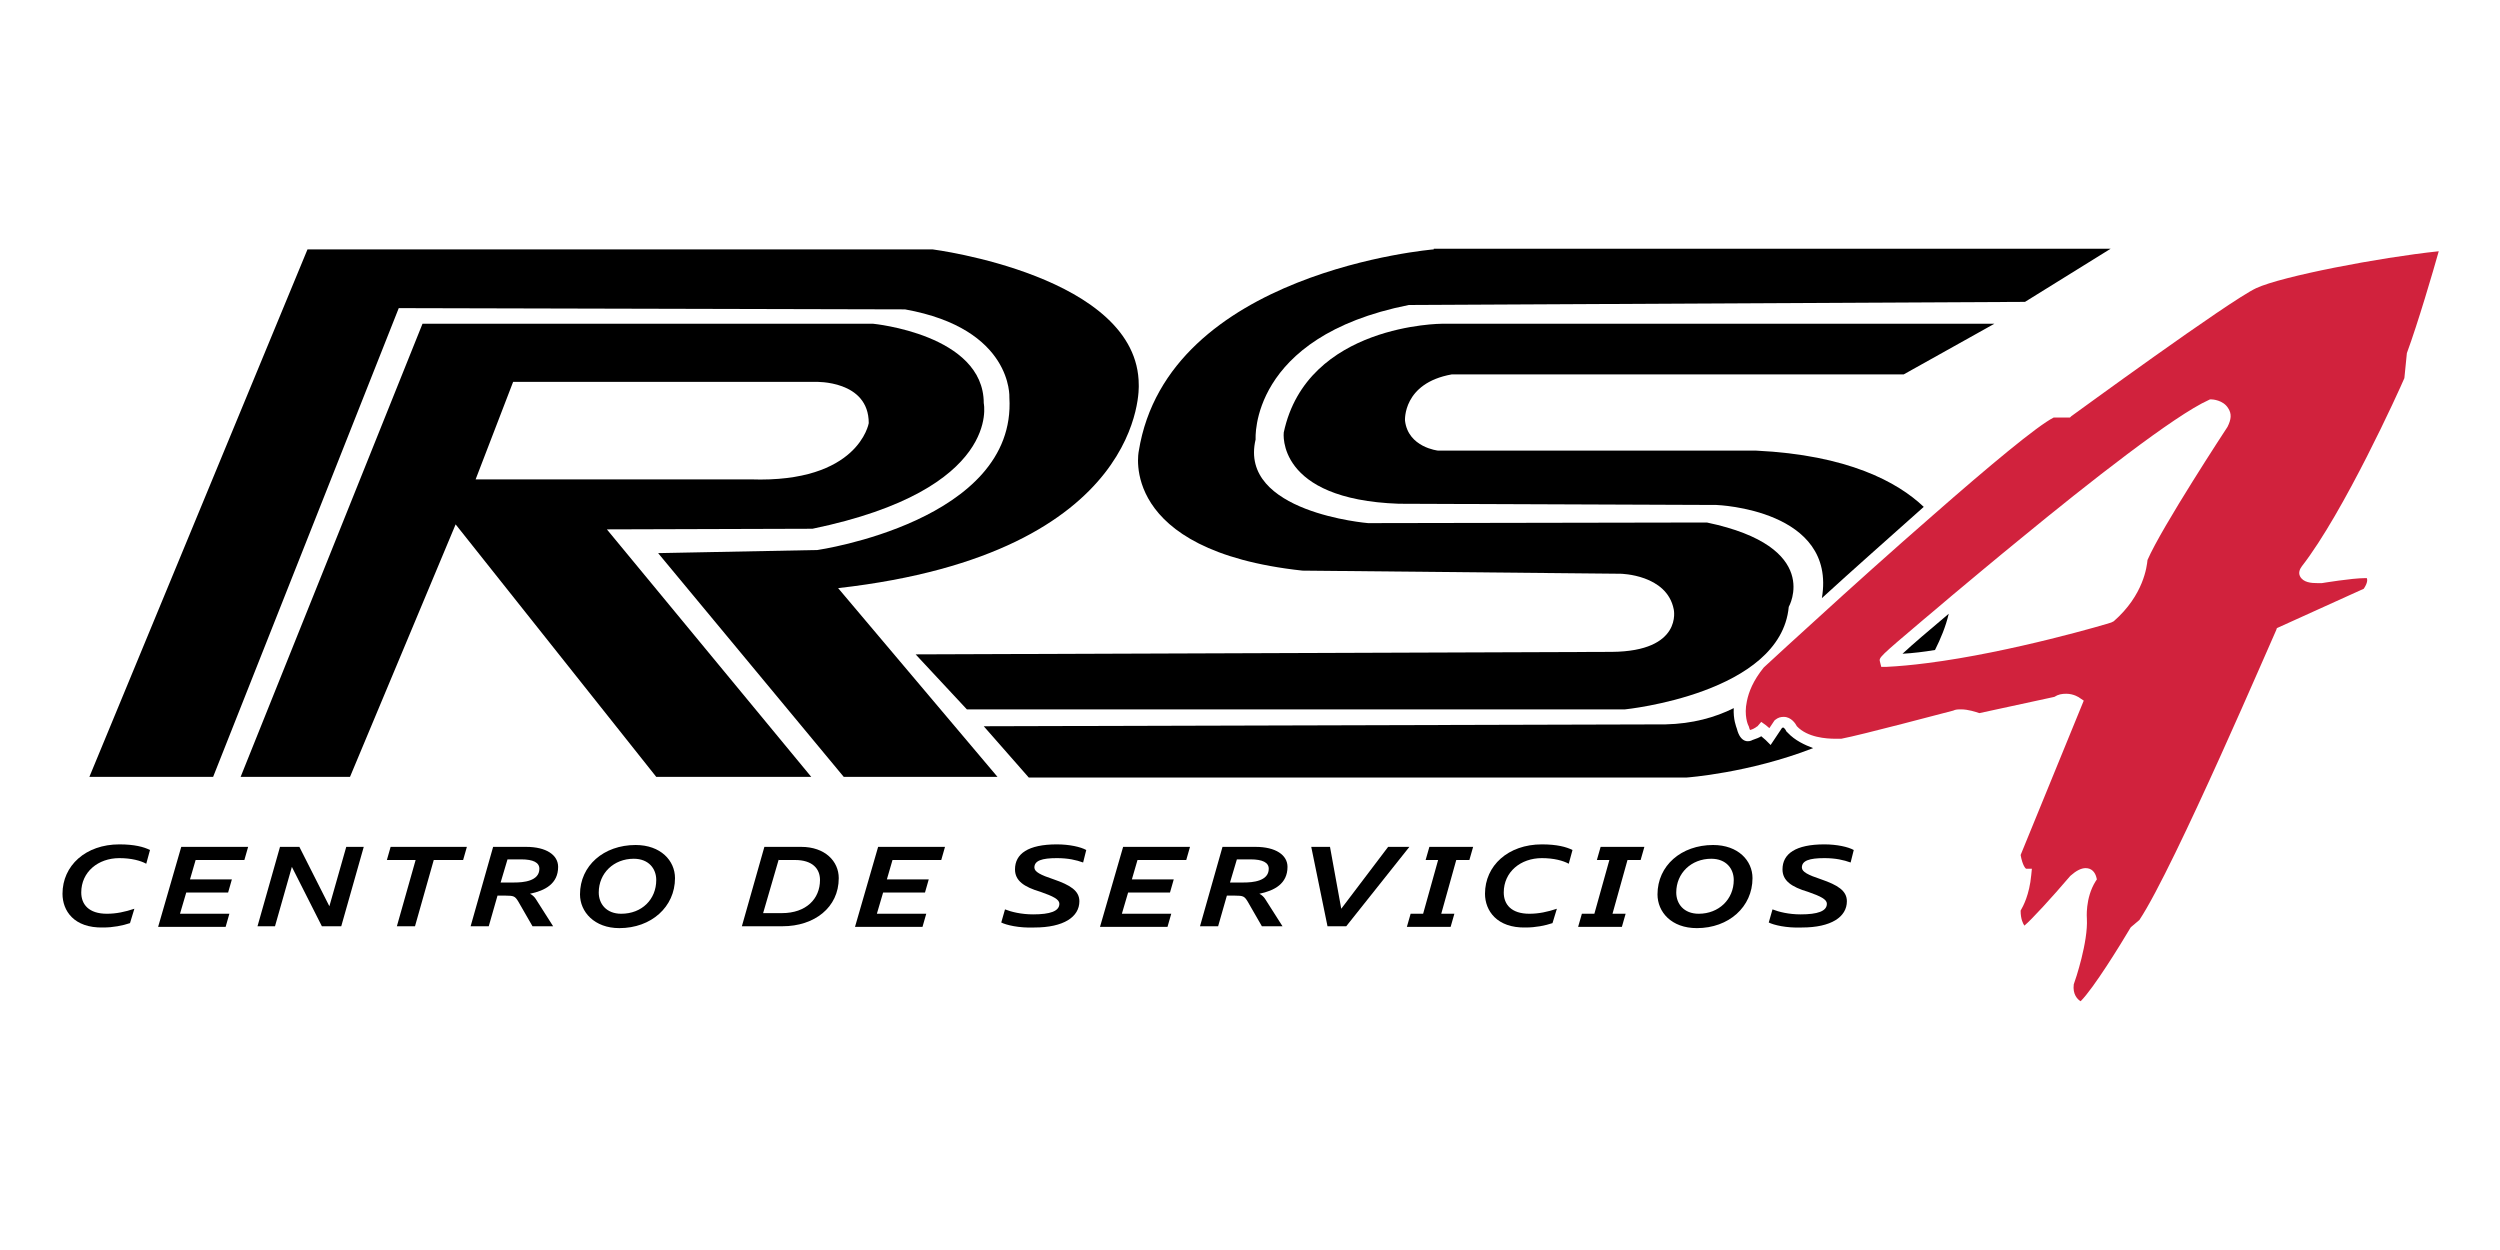
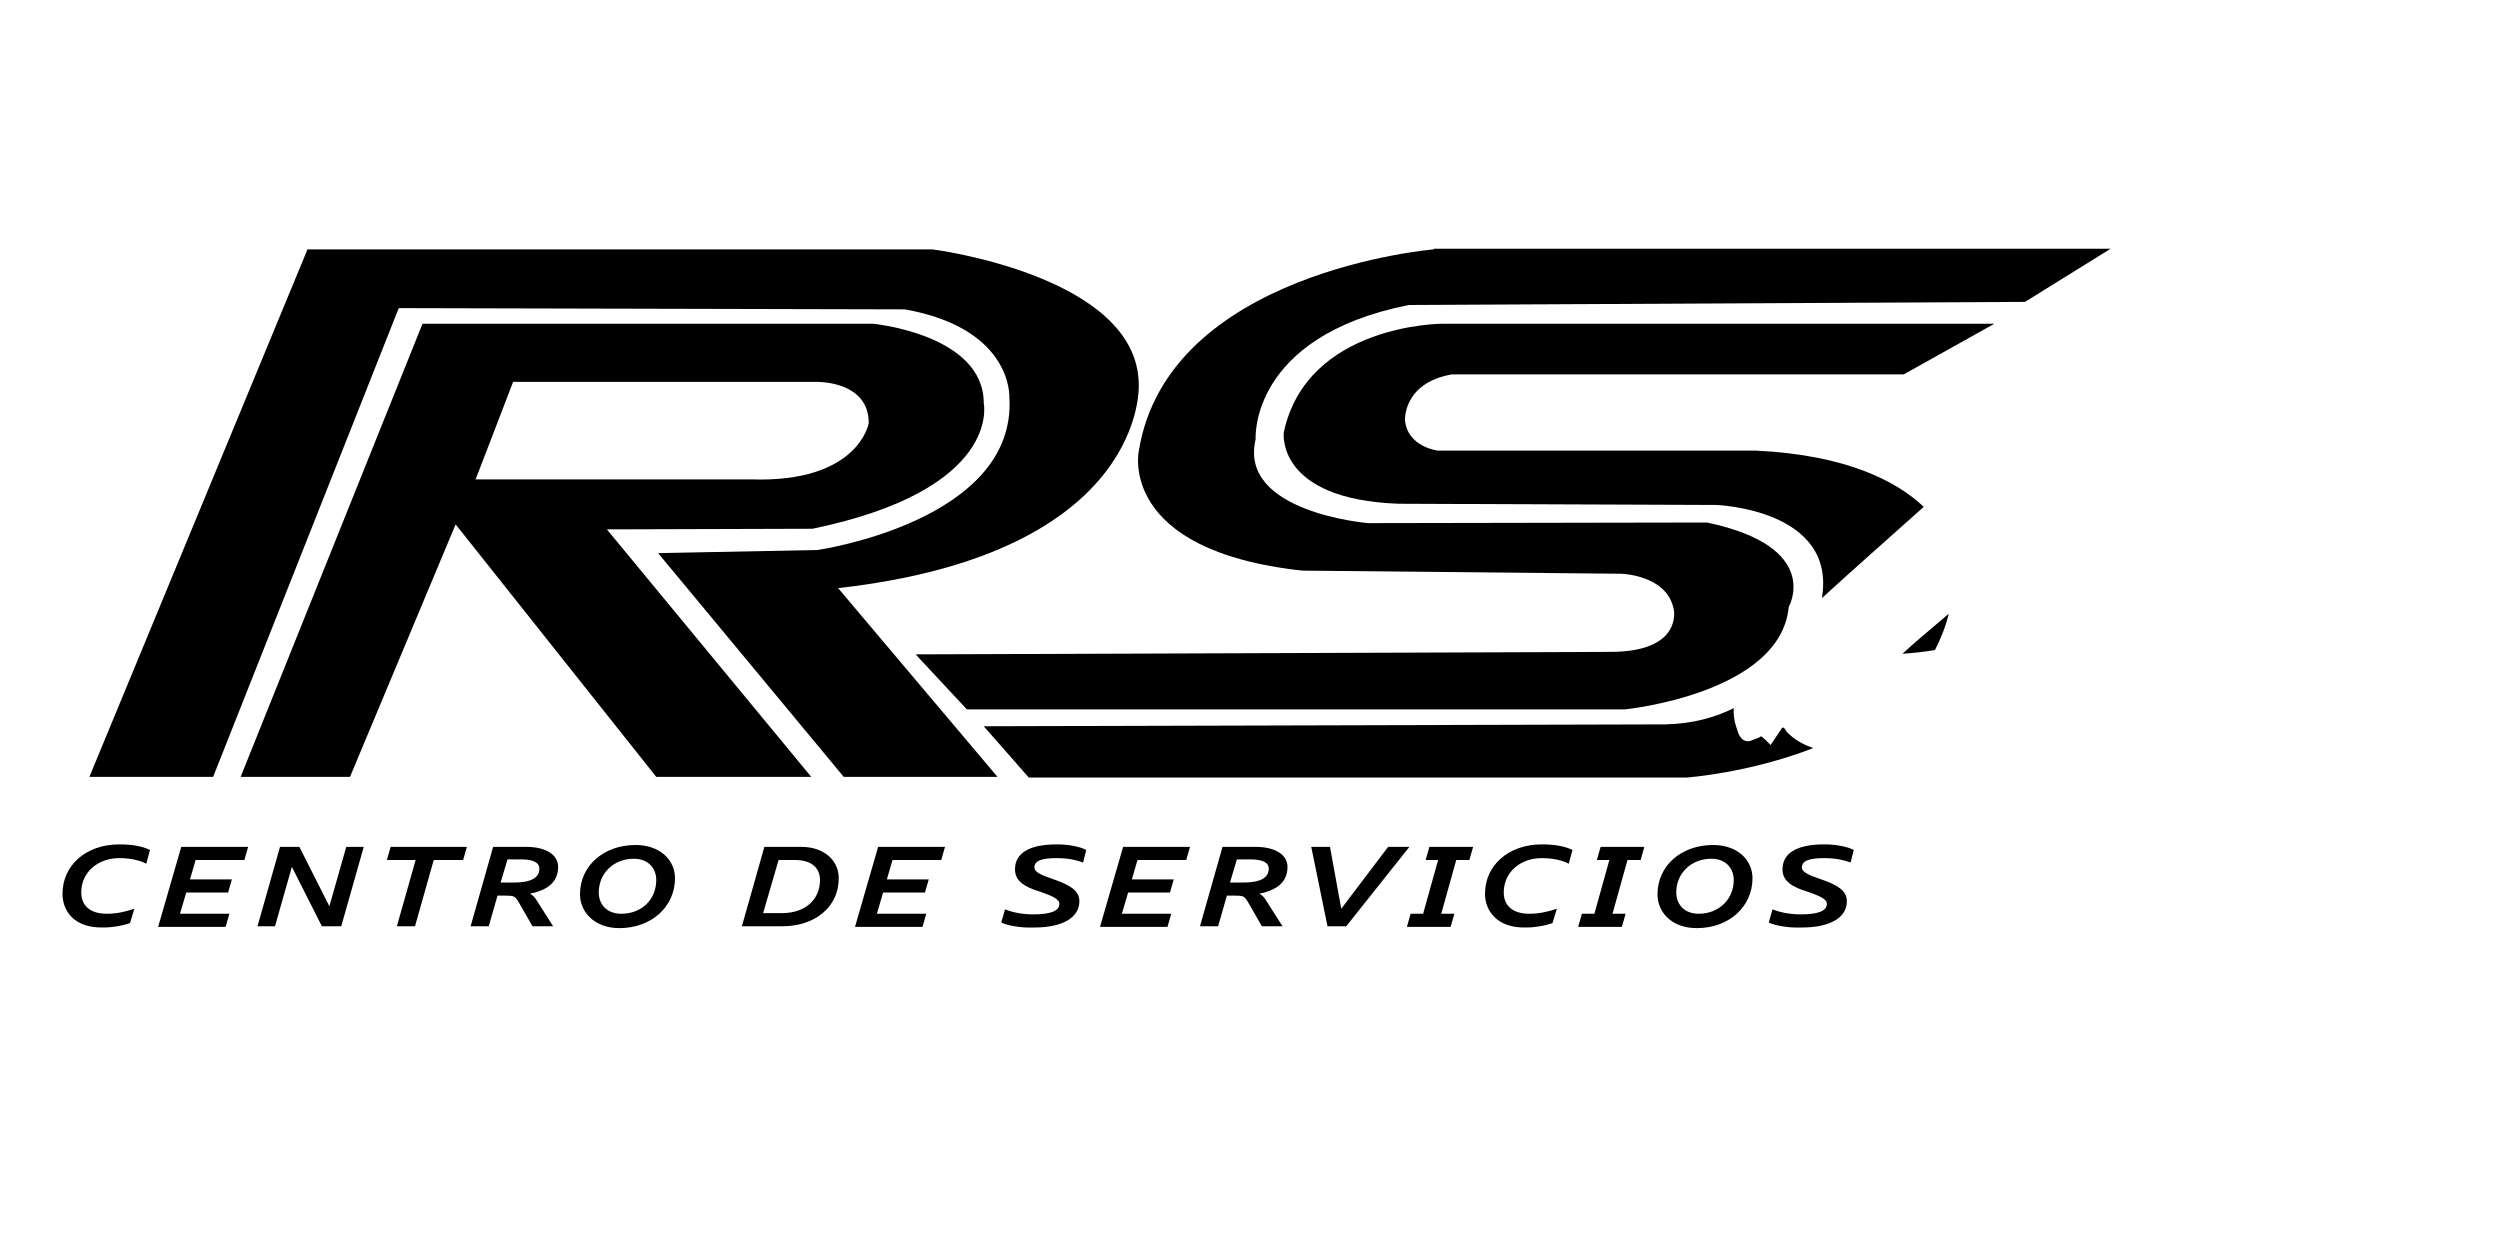
<svg xmlns="http://www.w3.org/2000/svg" id="Layer_1" x="0px" y="0px" viewBox="0 0 400 200" style="enable-background:new 0 0 400 200;" xml:space="preserve">
  <style type="text/css"> .st0{fill:#D1223D;} </style>
  <g>
    <g>
      <path d="M14.3,124.3l34.9-84.4h100c0,0,33,4.2,33,21.7c0,0,1.4,26.9-48.1,32.5l25.5,30.2H135l-29.7-35.8l25.5-0.5 c0,0,31.9-4.6,30.7-24.4c0,0,0.6-11-16.7-14.1l-81-0.2l-29.7,75H14.3z" />
      <path d="M157.4,64.5c0-11-17.7-12.7-17.7-12.7H67.6l-29.1,72.5H56l16.9-40.4l32.1,40.4h24.8L97.1,84.7l32.9-0.1 C160.4,78.3,157.4,64.5,157.4,64.5z M120.1,76.7h-44l6-15.6h48.4c0,0,8.5-0.3,8.5,6.6C139,67.7,137.4,77.3,120.1,76.7z" />
      <g>
        <path d="M229.4,39.9c0,0-42.6,3.5-47.2,32.3c0,0-3.4,15.9,26.2,19.1l50.9,0.5c0,0,7.4,0.1,8.5,5.7c0,0,1.5,6.7-9.9,6.8 l-111.4,0.4l8.2,8.8H260c0,0,24.9-2.5,26.2-16.4c0,0,5.5-9.6-13.1-13.5l-54.2,0.1c0,0-20.8-1.7-18-13.4c0,0-1.1-16.4,24.5-21.5 l98.6-0.5l13.7-8.5H229.4z" />
        <path d="M309.6,104c0.9-1.8,1.7-3.7,2.2-5.8c-3.2,2.7-5.8,4.9-7.4,6.4C306.1,104.5,307.8,104.3,309.6,104z" />
        <path d="M286,117.2l-0.1-0.1l-0.1-0.1c-0.1-0.3-0.4-0.6-0.5-0.6c0,0-0.1,0-0.2,0.1l-1.8,2.7l-0.8-0.8c0,0,0,0,0,0 c0,0-0.1-0.1-0.7-0.6c-0.3,0.2-0.8,0.4-1.4,0.6c-0.5,0.3-1.9,0.6-2.5-1.8c-0.1-0.3-0.6-1.5-0.5-3.3c-3,1.5-6.6,2.5-10.9,2.6 l-109.1,0.3l7.2,8.2h105.3c0,0,9.9-0.7,20.2-4.7C288.8,119.2,287.2,118.5,286,117.2z" />
        <path d="M205.4,69.2c0,0-1.3,10.7,18.4,11.4l50.9,0.2c0,0,19.2,0.7,16.8,14.9c4.8-4.4,10.7-9.6,16.3-14.6c-4.2-4-12.2-8.3-26.8-9 h-50.9c0,0-4.8-0.5-5.3-4.8c0,0-0.4-6,7.5-7.4h72.3l14.5-8.1h-88.4C230.8,51.8,209.1,51.8,205.4,69.2z" />
      </g>
-       <path class="st0" d="M361,46.1c-4.3,2-29.3,20.3-29.6,20.5l-0.2,0.2h-2.6c-2.6,1.3-10.4,7.8-19.4,15.7 c-6.2,5.4-12.9,11.4-18.8,16.8c-3,2.7-5.8,5.3-8.2,7.5c-1.7,2.1-2.4,3.9-2.7,5.4c-0.5,2.3,0.2,3.8,0.2,3.8l0.1,0.2 c0.1,0.3,0.1,0.4,0.2,0.6c0.8-0.2,1.1-0.6,1.2-0.6l0.6-0.7l0.7,0.5c0.2,0.2,0.4,0.3,0.6,0.5l0.8-1.2l0.1-0.1 c0.5-0.4,0.9-0.5,1.4-0.5c1.2,0,1.9,1.1,2.1,1.5c1.7,1.8,4.7,2,6.2,2c0.6,0,0.9,0,0.9,0c3.2-0.6,16.7-4.2,17.9-4.5 c0.4-0.2,0.8-0.2,1.3-0.2c1.1,0,2.3,0.4,2.9,0.6l12-2.6c0.6-0.4,1.2-0.5,1.9-0.5c1.2,0,2.1,0.6,2.2,0.7l0.6,0.4l-10.1,24.7 c0.3,1.7,0.8,2.2,0.9,2.2h0.9l-0.1,1c-0.3,3.2-1.3,5-1.7,5.7c0,1.4,0.4,2.1,0.6,2.4c1.1-0.9,4.4-4.5,7.3-7.9l0.1-0.1 c0.9-0.8,1.7-1.2,2.4-1.2c1,0,1.5,0.7,1.7,1.4l0.1,0.4l-0.2,0.3c-1.7,2.7-1.4,6-1.4,6c0.2,3.7-1.8,9.7-2.1,10.5 c-0.2,1.6,0.6,2.4,1.1,2.7c2.1-2.1,6.4-9.1,8-11.8l0.1-0.1l1.3-1.1c5.6-8.4,21.7-46.1,21.9-46.4l0.1-0.3l13.9-6.3 c0.6-0.9,0.6-1.4,0.5-1.7c-0.1,0-0.2,0-0.3,0c-2.1,0-6.9,0.8-6.9,0.8l-0.1,0c-0.2,0-0.4,0-0.6,0c-1,0-2.3-0.1-2.8-1.1 c-0.3-0.6,0-1.2,0.3-1.6c6.7-8.6,15.6-28.2,16.4-30.1l0.4-4c1.8-4.9,4.2-13.1,5.1-16.3C380.7,41.2,365.1,44.2,361,46.1z M356.4,68.3L356.4,68.3c-0.2,0.3-10.5,16-12.8,21.3c-0.1,1-0.6,5.6-5.4,9.8l-0.2,0.1l-0.2,0.1c-0.2,0.1-16,4.8-29.5,6.5 c-2.3,0.3-4.5,0.5-6.5,0.6l-0.8,0l-0.2-0.8c-0.2-0.7-0.2-0.7,7-6.8c1.1-0.9,2.6-2.2,4.5-3.8c3-2.5,6.8-5.7,11.1-9.2 c10.7-8.8,24.6-19.7,30-22.1l0.2-0.1l0.2,0c0.2,0,1.9,0.1,2.7,1.4C357.1,66.2,357,67.1,356.4,68.3z" />
    </g>
    <g>
      <path d="M10,143c0-4.5,3.7-7.9,9.1-7.9c2.4,0,3.9,0.4,4.9,0.9l-0.6,2.2c-0.9-0.5-2.4-0.9-4.3-0.9c-3.4,0-6.1,2.2-6.1,5.5 c0,1.9,1.2,3.4,4.1,3.4c1.5,0,2.9-0.3,4.4-0.8l-0.7,2.3c-1.2,0.4-2.7,0.7-4.3,0.7C11.8,148.5,10,145.7,10,143z" />
      <path d="M29,135.5h10.7l-0.6,2.1h-7.8l-0.9,3.1h6.7l-0.6,2.1h-6.7l-1,3.4h7.9l-0.6,2.1H25.3L29,135.5z" />
-       <path d="M44.8,135.5h3.1l4.8,9.5l2.7-9.5h2.8l-3.6,12.7h-3.1l-4.8-9.5l-2.7,9.5h-2.8L44.8,135.5z" />
+       <path d="M44.8,135.5h3.1l4.8,9.5l2.7-9.5h2.8l-3.6,12.7h-3.1l-4.8-9.5l-2.7,9.5h-2.8z" />
      <path d="M62.5,135.5h12.2l-0.6,2.1h-4.7l-3,10.6h-2.9l3-10.6h-4.6L62.5,135.5z" />
      <path d="M78.9,135.5h5.3c3.2,0,5.1,1.3,5.1,3.2c0,2.7-2.1,3.8-4.5,4.3c0.4,0.2,0.7,0.5,0.9,0.8l2.8,4.4h-3.3l-2.3-4 c-0.5-0.8-0.7-0.9-2-0.9h-1.3l-1.4,4.9h-2.9L78.9,135.5z M81.2,137.5l-1.1,3.7h2.2c1.4,0,4-0.2,4-2.2c0-1-1-1.5-2.9-1.5H81.2z" />
      <path d="M92.8,143.1c0-4.6,3.8-7.9,8.9-7.9c4,0,6.3,2.5,6.3,5.3c0,4.6-3.8,8-8.9,8C95.1,148.5,92.8,145.9,92.8,143.1z M105,140.8 c0-1.8-1.2-3.4-3.6-3.4c-3.2,0-5.6,2.3-5.6,5.4c0,1.8,1.2,3.4,3.6,3.4C102.7,146.2,105,143.9,105,140.8z" />
      <path d="M122.3,135.5h5.9c3.8,0,6,2.3,6,5c0,4.7-3.9,7.7-9,7.7h-6.5L122.3,135.5z M124.6,137.5l-2.5,8.6h3c3.9,0,6.1-2.3,6.1-5.3 c0-1.8-1.2-3.2-4-3.2H124.6z" />
      <path d="M140.5,135.5h10.7l-0.6,2.1h-7.8l-0.9,3.1h6.7l-0.6,2.1h-6.7l-1,3.4h7.9l-0.6,2.1h-10.8L140.5,135.5z" />
      <path d="M160.2,147.6l0.6-2.1c1,0.4,2.6,0.8,4.5,0.8c2.7,0,4.2-0.5,4.2-1.7c0-0.7-1-1.2-3-1.9c-2.7-0.8-4.1-1.8-4.1-3.6 c0-2.5,2.1-4,6.7-4c2,0,3.8,0.4,4.7,0.9l-0.5,2c-1.1-0.4-2.4-0.7-4.2-0.7c-2.4,0-3.6,0.4-3.6,1.5c0,0.7,1,1.2,3.1,1.9 c2.6,0.9,4.1,1.8,4.1,3.5c0,2.5-2.5,4.2-7.2,4.2C163,148.5,161,148,160.2,147.6z" />
      <path d="M179.7,135.5h10.7l-0.6,2.1H182l-0.9,3.1h6.7l-0.6,2.1h-6.7l-1,3.4h7.9l-0.6,2.1h-10.8L179.7,135.5z" />
      <path d="M195.6,135.5h5.3c3.2,0,5.1,1.3,5.1,3.2c0,2.7-2.1,3.8-4.5,4.3c0.4,0.2,0.7,0.5,0.9,0.8l2.8,4.4h-3.3l-2.3-4 c-0.5-0.8-0.7-0.9-2-0.9h-1.3l-1.4,4.9h-2.9L195.6,135.5z M197.9,137.5l-1.1,3.7h2.2c1.4,0,4-0.2,4-2.2c0-1-1-1.5-2.9-1.5H197.9z" />
      <path d="M209.8,135.5h3l1.8,9.9l7.5-9.9h3.4l-10.1,12.7h-3L209.8,135.5z" />
      <path d="M228.7,135.5h7l-0.6,2.1H233l-2.4,8.6h2.1l-0.6,2.1h-7l0.6-2.1h2l2.4-8.6h-2L228.7,135.5z" />
      <path d="M237.6,143c0-4.5,3.7-7.9,9.1-7.9c2.4,0,3.9,0.4,4.9,0.9l-0.6,2.2c-0.9-0.5-2.4-0.9-4.3-0.9c-3.4,0-6.1,2.2-6.1,5.5 c0,1.9,1.2,3.4,4.1,3.4c1.5,0,2.9-0.3,4.4-0.8l-0.7,2.3c-1.2,0.4-2.7,0.7-4.3,0.7C239.5,148.5,237.6,145.7,237.6,143z" />
      <path d="M256.1,135.5h7l-0.6,2.1h-2.1l-2.4,8.6h2.1l-0.6,2.1h-7l0.6-2.1h2l2.4-8.6h-2L256.1,135.5z" />
      <path d="M265.2,143.1c0-4.6,3.8-7.9,8.9-7.9c4,0,6.3,2.5,6.3,5.3c0,4.6-3.8,8-8.9,8C267.4,148.5,265.2,145.9,265.2,143.1z M277.4,140.8c0-1.8-1.2-3.4-3.6-3.4c-3.2,0-5.6,2.3-5.6,5.4c0,1.8,1.2,3.4,3.6,3.4C275,146.2,277.4,143.9,277.4,140.8z" />
      <path d="M283,147.6l0.6-2.1c1,0.4,2.6,0.8,4.5,0.8c2.7,0,4.2-0.5,4.2-1.7c0-0.7-1-1.2-3-1.9c-2.7-0.8-4.1-1.8-4.1-3.6 c0-2.5,2.1-4,6.7-4c2,0,3.8,0.4,4.7,0.9l-0.5,2c-1.1-0.4-2.4-0.7-4.2-0.7c-2.4,0-3.6,0.4-3.6,1.5c0,0.7,1,1.2,3.1,1.9 c2.6,0.9,4.1,1.8,4.1,3.5c0,2.5-2.5,4.2-7.2,4.2C285.8,148.5,283.8,148,283,147.6z" />
    </g>
  </g>
</svg>